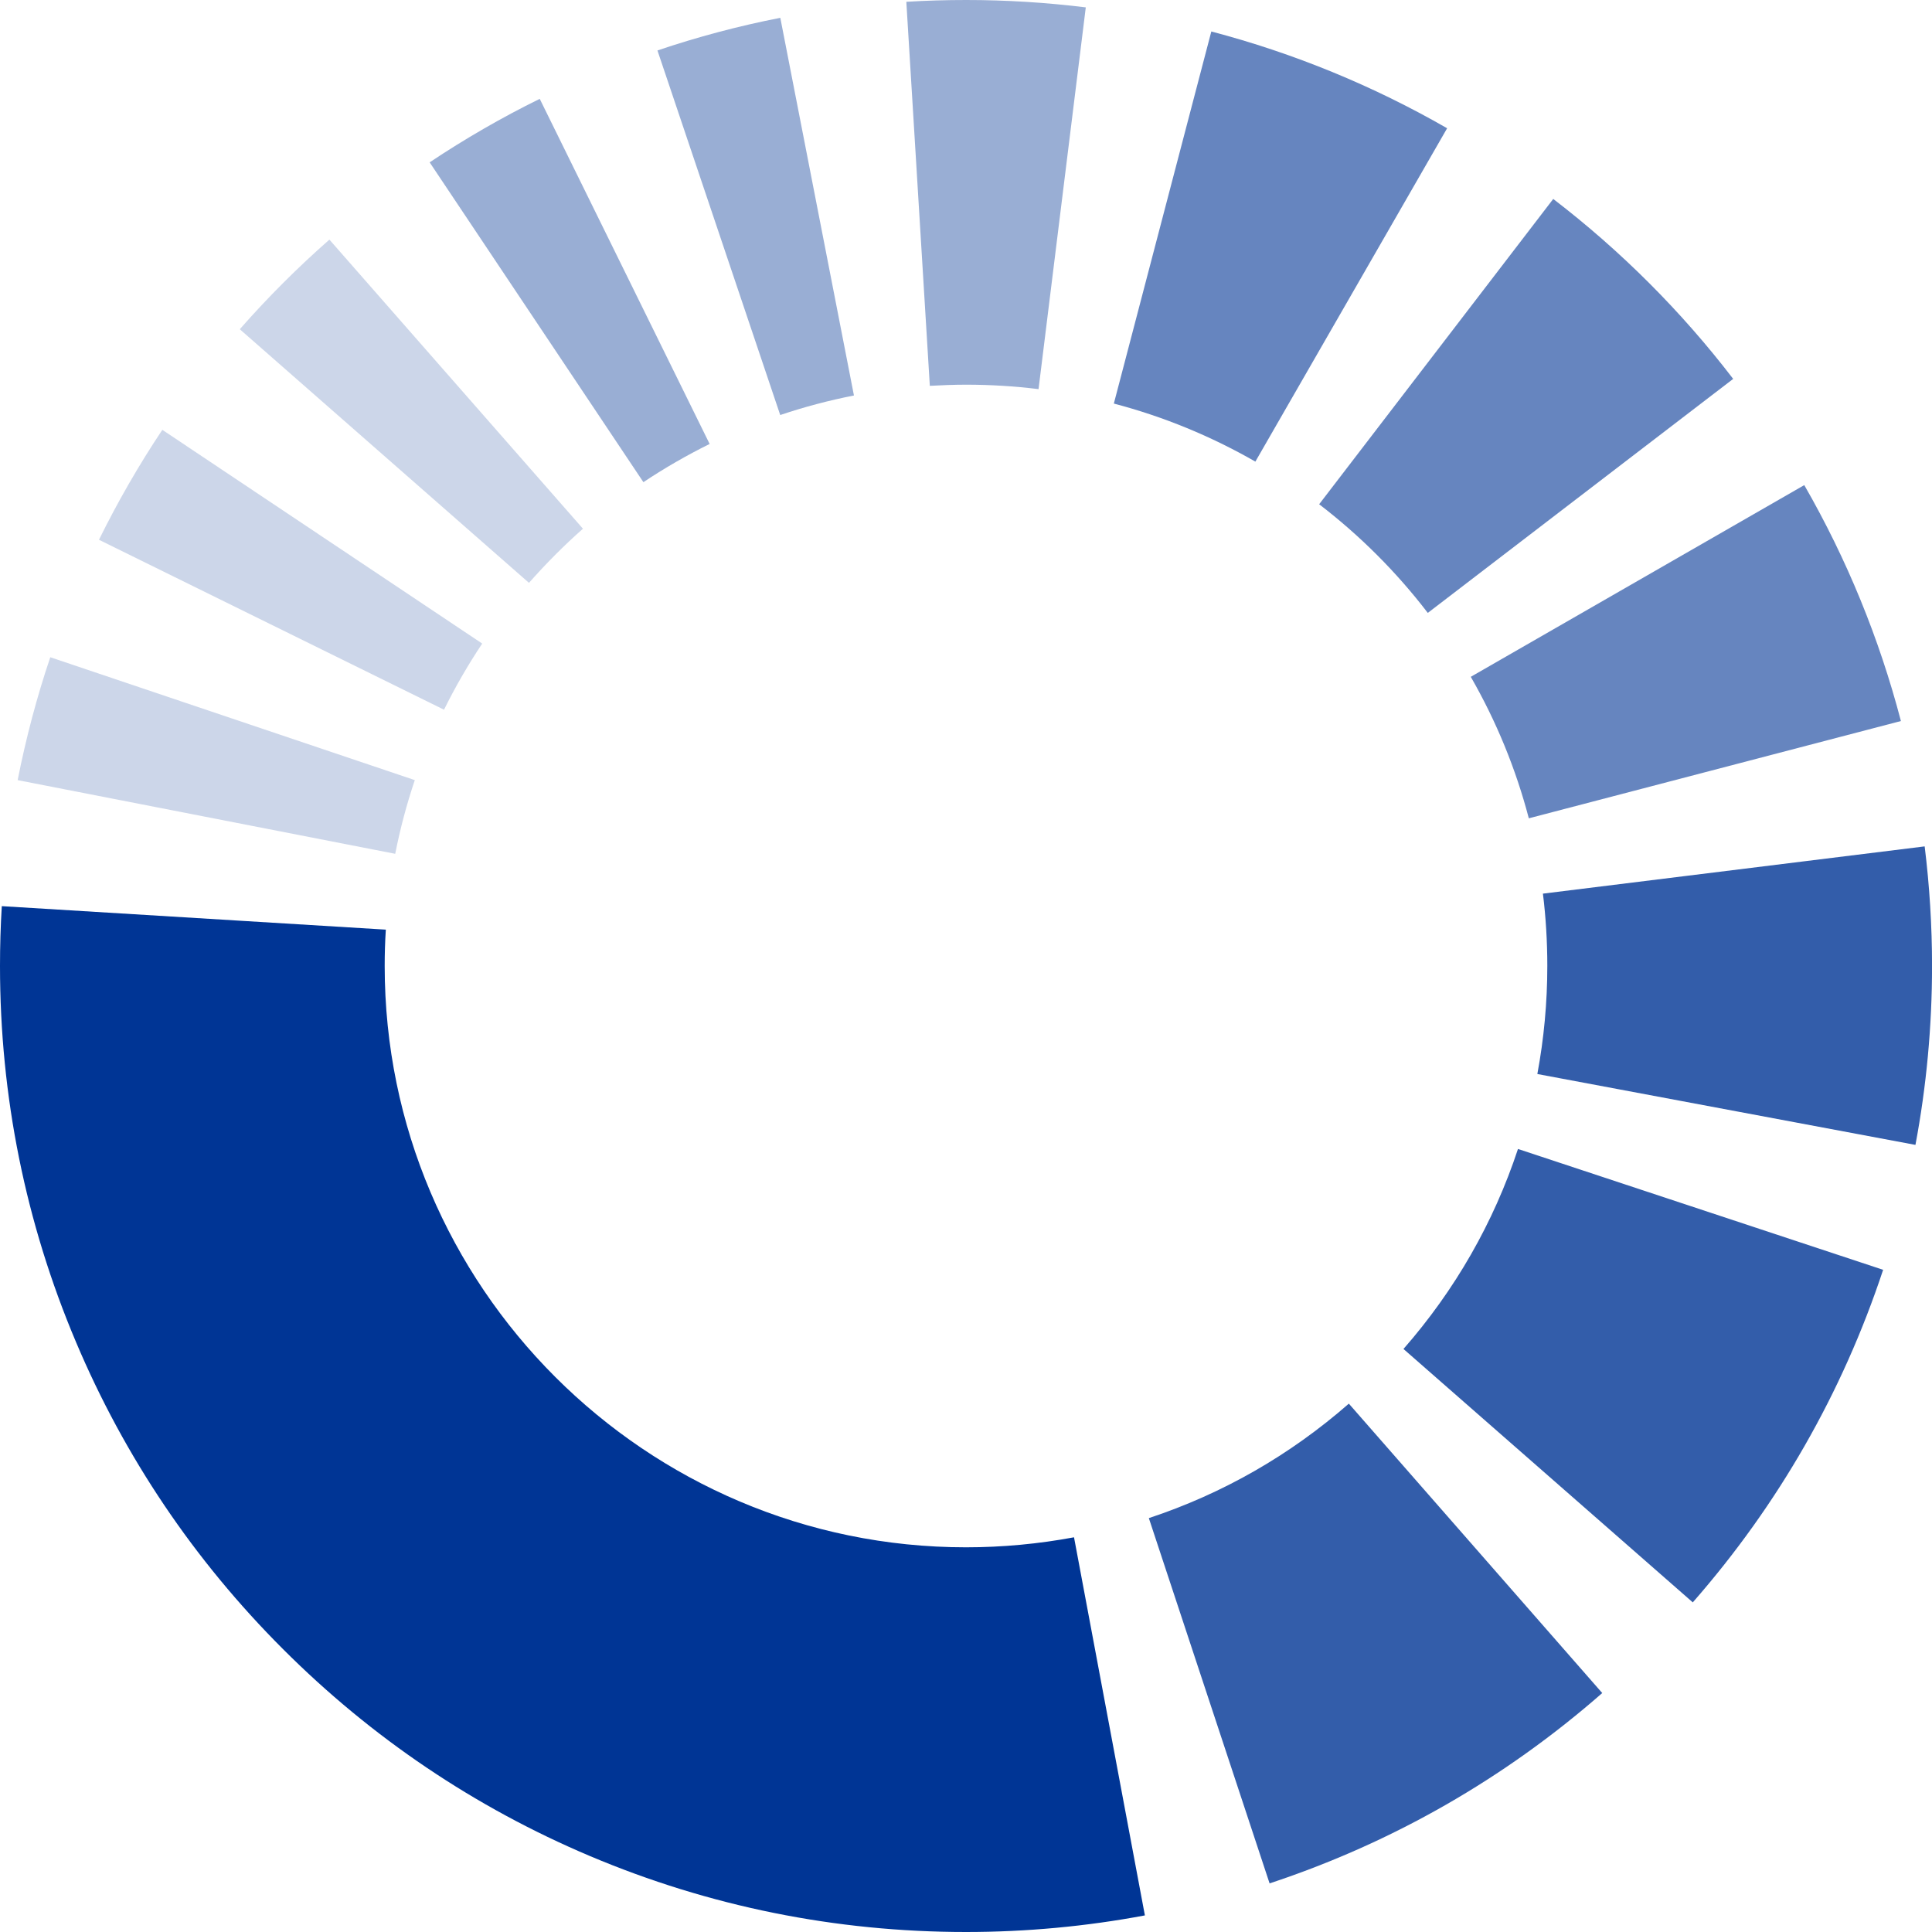
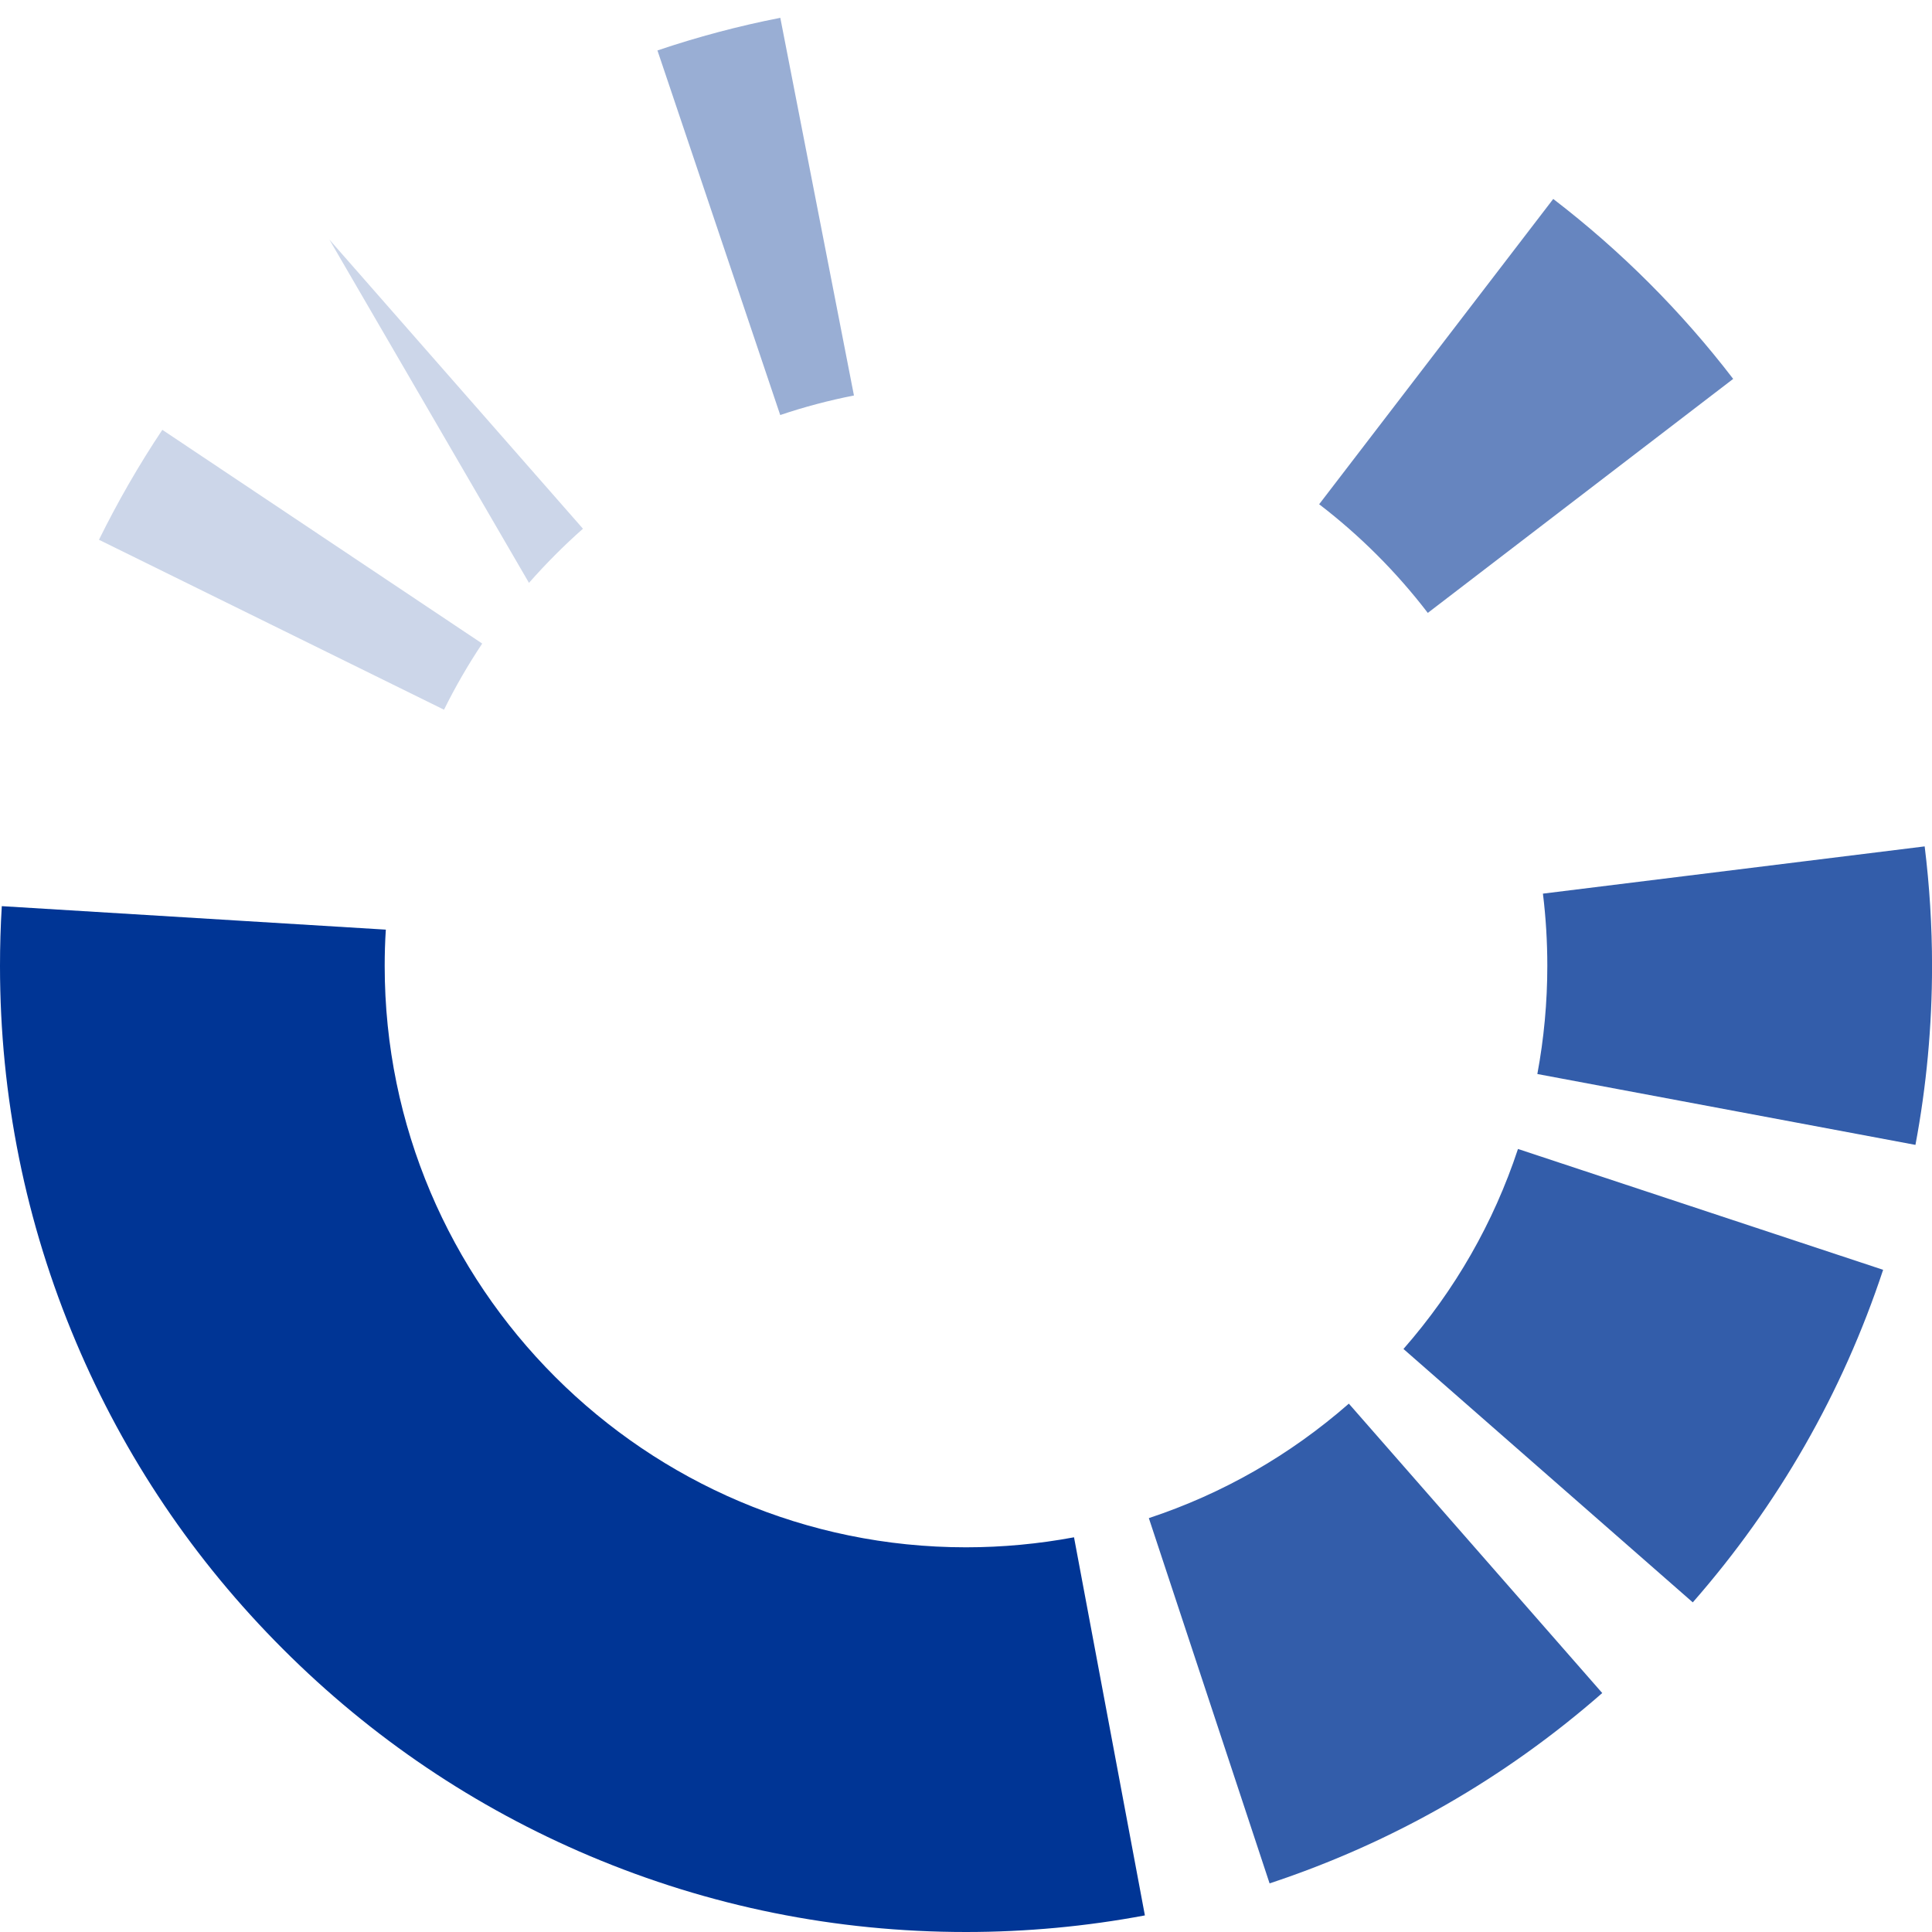
<svg xmlns="http://www.w3.org/2000/svg" width="44" height="44" viewBox="0 0 44 44" fill="none">
  <path d="M22 35.239C14.7 35.239 8.761 29.3 8.761 22C8.761 21.726 8.769 21.446 8.787 21.172L0.041 20.637C0.013 21.087 0 21.547 0 22C0 24.967 0.582 27.849 1.731 30.565C2.838 33.185 4.423 35.536 6.444 37.556C8.464 39.577 10.815 41.162 13.435 42.27C16.152 43.418 19.033 44 22 44C23.369 44 24.739 43.873 26.074 43.622L24.46 35.011C23.656 35.161 22.828 35.239 22 35.239Z" fill="#003595" />
  <path opacity="0.8" d="M31.961 30.72L38.552 36.493C40.502 34.266 41.961 31.718 42.887 28.919L34.571 26.167C34.015 27.848 33.138 29.38 31.963 30.722L31.961 30.72Z" fill="#003595" />
  <path opacity="0.8" d="M26.164 34.574L28.914 42.893C31.713 41.967 34.263 40.508 36.49 38.558L30.719 31.967C29.377 33.141 27.845 34.018 26.164 34.574Z" fill="#003595" />
-   <path opacity="0.4" d="M22.004 8.761C22.555 8.761 23.108 8.795 23.652 8.862L24.728 0.168C23.83 0.057 22.914 0 22.004 0C21.551 0 21.093 0.013 20.641 0.041L21.176 8.787C21.45 8.772 21.727 8.761 22.004 8.761Z" fill="#003595" />
-   <path opacity="0.2" d="M9.448 17.767L1.145 14.968C0.837 15.878 0.589 16.82 0.402 17.767L9.001 19.445C9.112 18.879 9.262 18.315 9.446 17.769L9.448 17.767Z" fill="#003595" />
-   <path opacity="0.4" d="M16.162 10.112L12.292 2.251C11.43 2.675 10.587 3.162 9.785 3.697L14.653 10.981C15.134 10.66 15.642 10.368 16.159 10.112H16.162Z" fill="#003595" />
  <path opacity="0.4" d="M19.448 9.007L17.771 0.406C16.827 0.59 15.883 0.841 14.973 1.149L17.769 9.452C18.315 9.268 18.881 9.118 19.448 9.007Z" fill="#003595" />
  <path opacity="0.2" d="M10.982 14.657L3.697 9.789C3.164 10.588 2.678 11.432 2.254 12.293L10.112 16.163C10.368 15.645 10.661 15.138 10.982 14.657Z" fill="#003595" />
-   <path opacity="0.2" d="M13.278 12.043L7.502 5.457C6.78 6.091 6.095 6.776 5.461 7.498L12.047 13.274C12.43 12.84 12.844 12.423 13.278 12.04V12.043Z" fill="#003595" />
+   <path opacity="0.2" d="M13.278 12.043L7.502 5.457L12.047 13.274C12.43 12.84 12.844 12.423 13.278 12.04V12.043Z" fill="#003595" />
  <path opacity="0.8" d="M43.833 19.276L35.139 20.352C35.206 20.893 35.239 21.447 35.239 22C35.239 22.828 35.162 23.656 35.012 24.46L43.623 26.074C43.874 24.739 44.001 23.369 44.001 22C44.001 21.09 43.944 20.174 43.833 19.276Z" fill="#003595" />
-   <path opacity="0.6" d="M34.815 18.637L43.292 16.421C42.801 14.543 42.061 12.734 41.091 11.048L33.496 15.414C34.078 16.426 34.523 17.512 34.818 18.637H34.815Z" fill="#003595" />
  <path opacity="0.6" d="M32.519 13.957L39.472 8.629C38.292 7.09 36.913 5.711 35.374 4.531L30.043 11.484C30.972 12.196 31.805 13.029 32.516 13.957H32.519Z" fill="#003595" />
-   <path opacity="0.6" d="M32.957 2.921C31.27 1.951 29.465 1.211 27.587 0.717L25.367 9.191C26.492 9.486 27.576 9.931 28.59 10.513L32.959 2.918L32.957 2.921Z" fill="#003595" />
</svg>